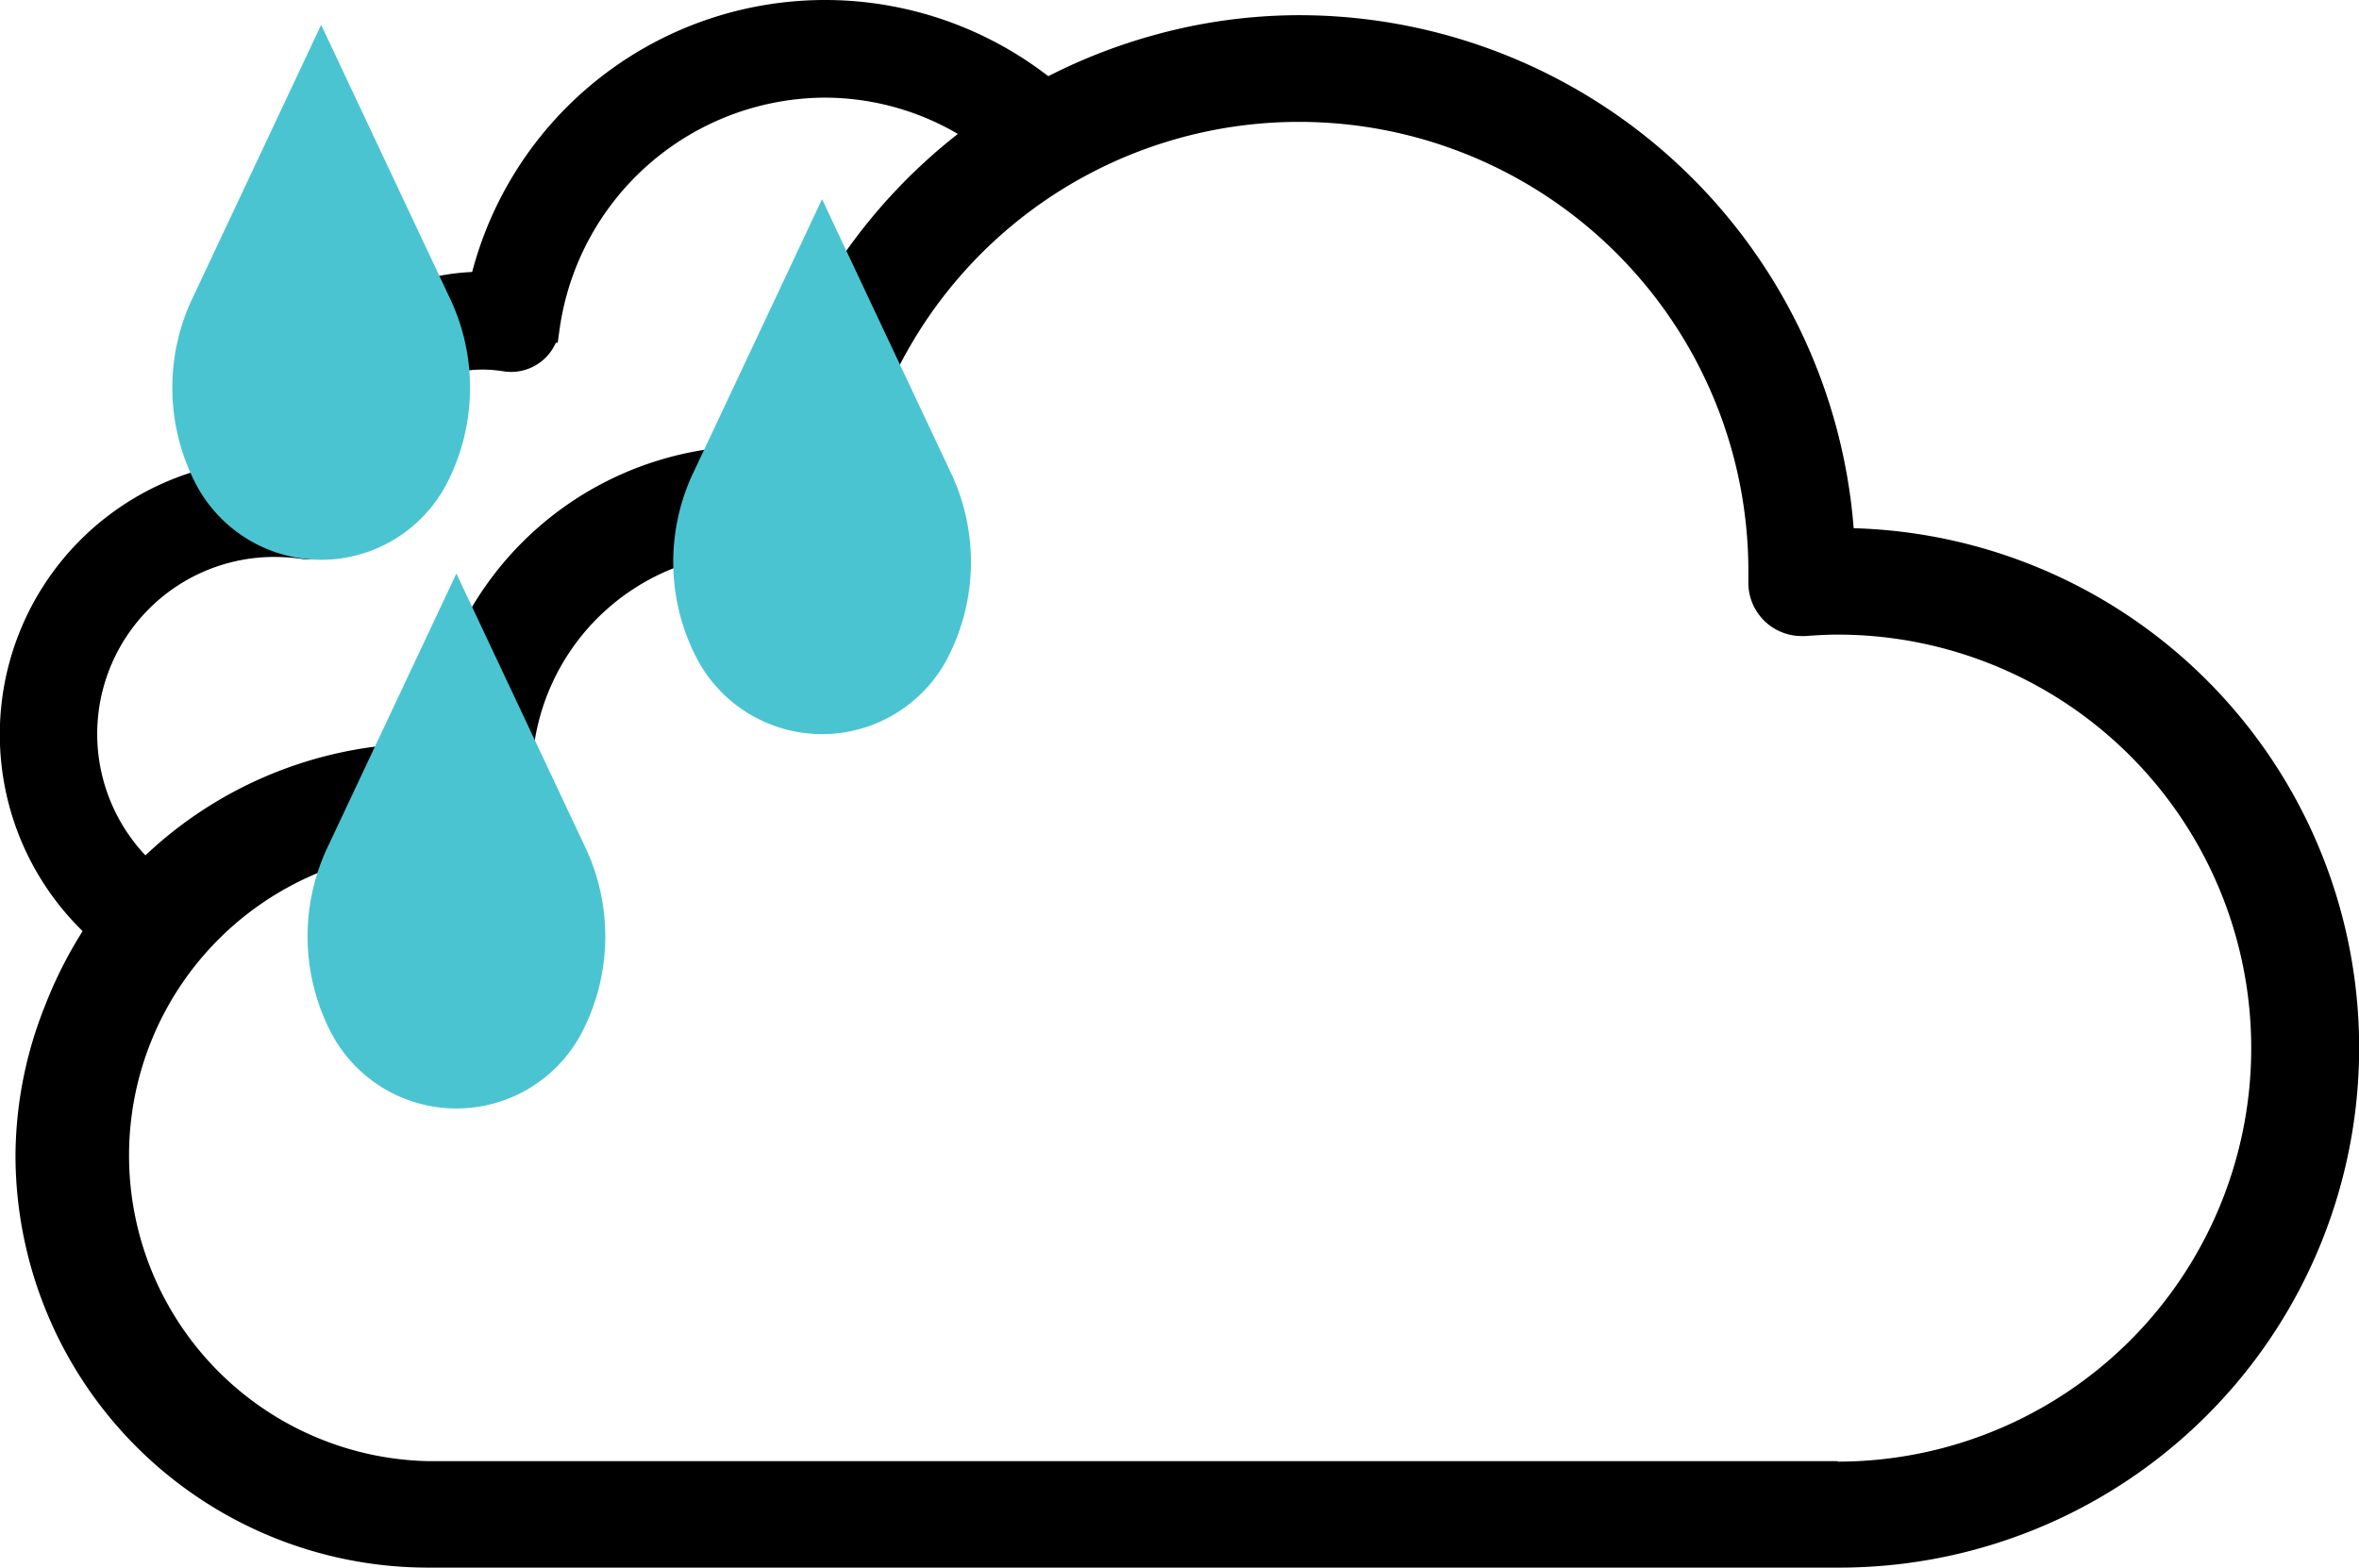
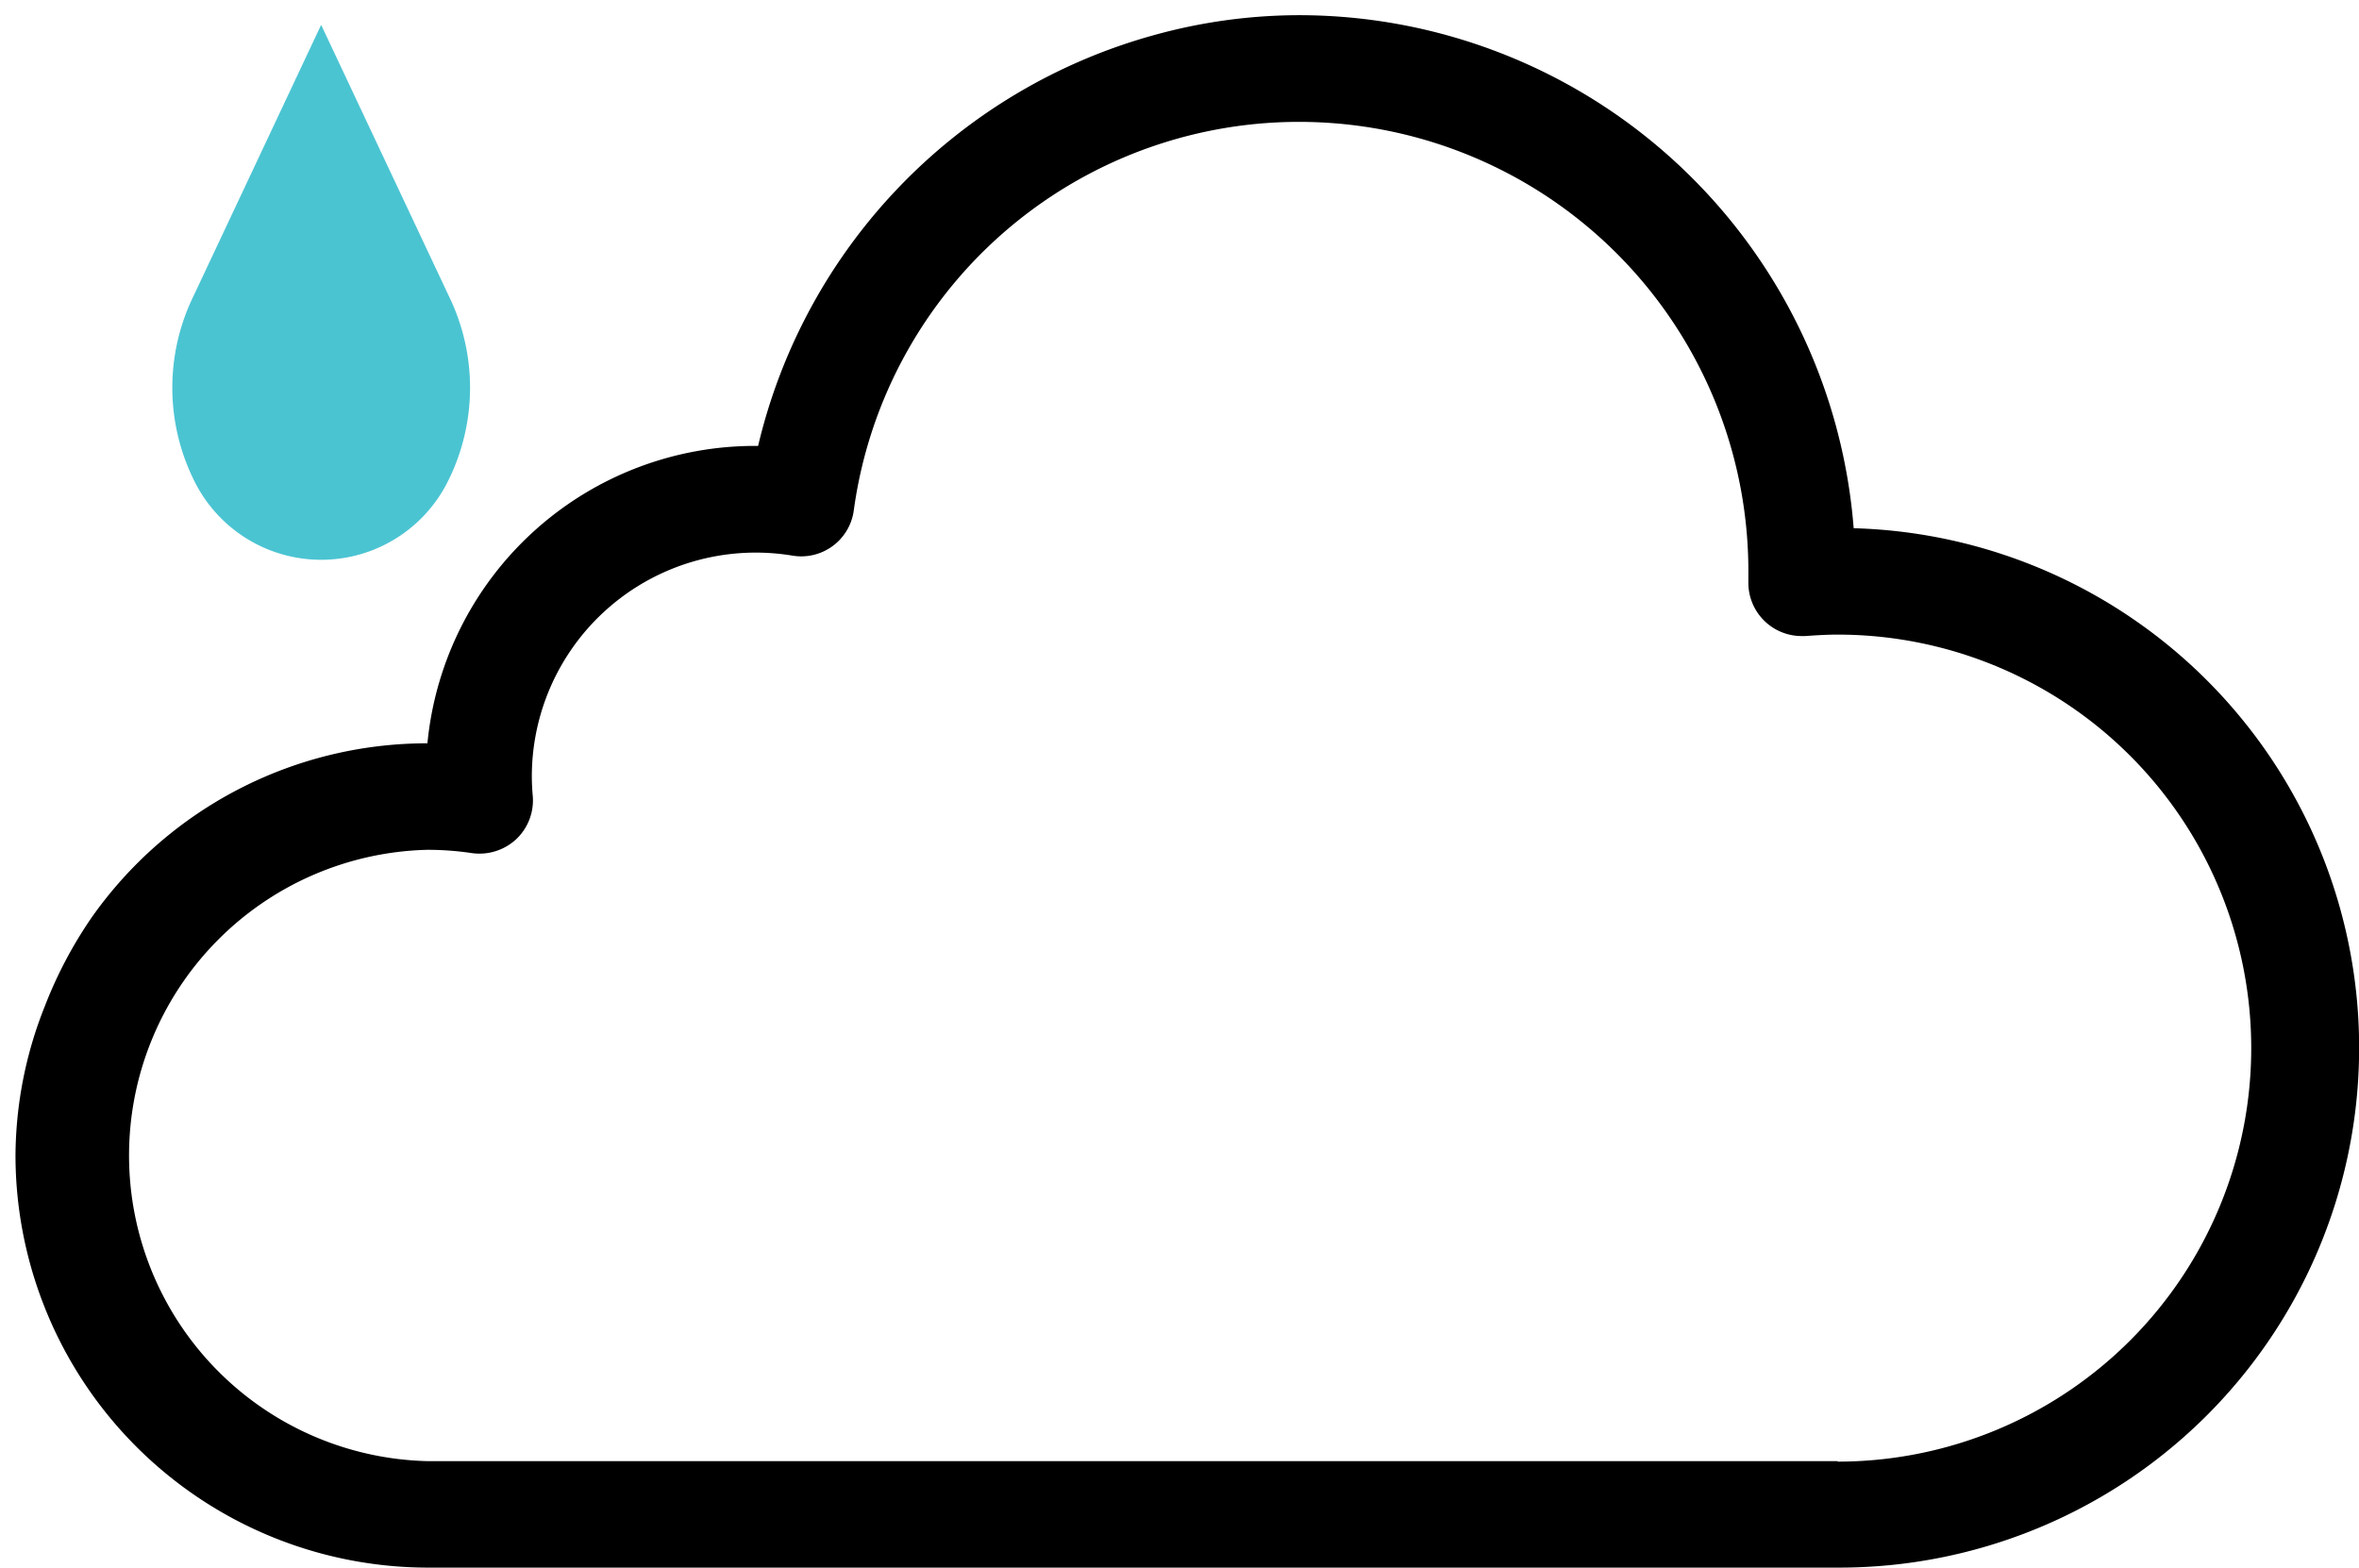
<svg xmlns="http://www.w3.org/2000/svg" width="77.202" height="51.313" viewBox="0 0 77.202 51.313">
  <g id="구름많고비" transform="translate(-308.59 0.06)">
-     <path id="패스_6652" data-name="패스 6652" d="M322.574,24.27a10.77,10.77,0,0,1,10.821-9.734A18.18,18.18,0,0,1,340.373,3.99a9.146,9.146,0,0,0-4.752-1.357,9.305,9.305,0,0,0-9.2,8.025,1.1,1.1,0,0,1-1.234.941l-.036-.005a4.893,4.893,0,0,0-.762-.061,4.626,4.626,0,0,0-4.622,4.62,2.683,2.683,0,0,0,.021.412,1.107,1.107,0,0,1-1.26,1.178,6.946,6.946,0,0,0-.92-.068A6.3,6.3,0,0,0,313,28.291,13.42,13.42,0,0,1,322.574,24.27Z" fill="none" />
    <g id="그룹_1442" data-name="그룹 1442">
-       <path id="패스_6654" data-name="패스 6654" d="M324.433,9.336A6.792,6.792,0,0,0,317.6,15.48a8.5,8.5,0,0,0-6.029,14.508,13.217,13.217,0,0,1,1.421-1.7A6.294,6.294,0,0,1,317.6,17.67a6.98,6.98,0,0,1,.924.068,1.11,1.11,0,0,0,.908-.287,1.078,1.078,0,0,0,.348-.891c-.011-.136-.018-.273-.018-.412a4.625,4.625,0,0,1,4.608-4.611,4.873,4.873,0,0,1,.762.061,1.1,1.1,0,0,0,1.269-.9l.005-.037a9.305,9.305,0,0,1,9.2-8.025,9.133,9.133,0,0,1,4.753,1.358,18.236,18.236,0,0,1,2.036-1.312,11.443,11.443,0,0,0-17.959,6.654Z" stroke="#000" stroke-miterlimit="10" stroke-width="1" />
-     </g>
-     <path id="패스_6655" data-name="패스 6655" d="M368.741,20.7c-.357,0-.71.022-1.064.047a1.738,1.738,0,0,1-1.854-1.615c0-.049,0-.1,0-.144v-.209a14.753,14.753,0,0,0-14.647-14.86h-.058a14.787,14.787,0,0,0-14.571,12.714,1.738,1.738,0,0,1-1.956,1.491.438.438,0,0,1-.054-.008,7.33,7.33,0,0,0-8.428,6.038,7.235,7.235,0,0,0-.1,1.185c0,.222.014.438.031.652a1.745,1.745,0,0,1-.543,1.413,1.775,1.775,0,0,1-1.444.456,10.026,10.026,0,1,0-1.989,19.9c.177.007.351.007.529,0h46.158a13.534,13.534,0,1,0,0-27.067Z" fill="none" />
+       </g>
    <path id="패스_6656" data-name="패스 6656" d="M369.254,17.227A18.213,18.213,0,0,0,351.116.437a17.834,17.834,0,0,0-4.754.651A18.321,18.321,0,0,0,333.4,14.536a10.771,10.771,0,0,0-10.822,9.734,13.422,13.422,0,0,0-11,5.718,14.03,14.03,0,0,0-1.526,2.9,13.327,13.327,0,0,0-.955,4.871,13.508,13.508,0,0,0,13.49,13.492h46.158a17.014,17.014,0,0,0,.524-34.021Zm-.52,30.539H322.576a10.008,10.008,0,0,1,0-20.01,9.819,9.819,0,0,1,1.463.109,1.771,1.771,0,0,0,1.445-.456A1.749,1.749,0,0,0,326.026,26c-.019-.214-.031-.429-.031-.652a7.328,7.328,0,0,1,8.529-7.221,1.736,1.736,0,0,0,2-1.429c0-.019.006-.036.008-.056a14.706,14.706,0,0,1,29.276,2.087v.268a1.743,1.743,0,0,0,1.716,1.762c.047,0,.1,0,.146,0,.346-.024.7-.047,1.06-.047a13.535,13.535,0,1,1,0,27.07Z" />
    <path id="패스_6657" data-name="패스 6657" d="M319.1.753l-4.176,8.874a6.84,6.84,0,0,0,.07,6.145,4.632,4.632,0,0,0,8.215,0,6.837,6.837,0,0,0,.069-6.145Z" fill="#4bc4d2" />
-     <path id="패스_6657-2" data-name="패스 6657" d="M335.493,6.46l-4.176,8.874a6.841,6.841,0,0,0,.07,6.144,4.632,4.632,0,0,0,8.215,0,6.834,6.834,0,0,0,.069-6.144Z" fill="#4bc4d2" />
-     <path id="패스_6657-3" data-name="패스 6657" d="M323.526,18.713l-4.176,8.875a6.838,6.838,0,0,0,.07,6.144,4.632,4.632,0,0,0,8.215,0,6.835,6.835,0,0,0,.069-6.144Z" fill="#4bc4d2" />
  </g>
</svg>